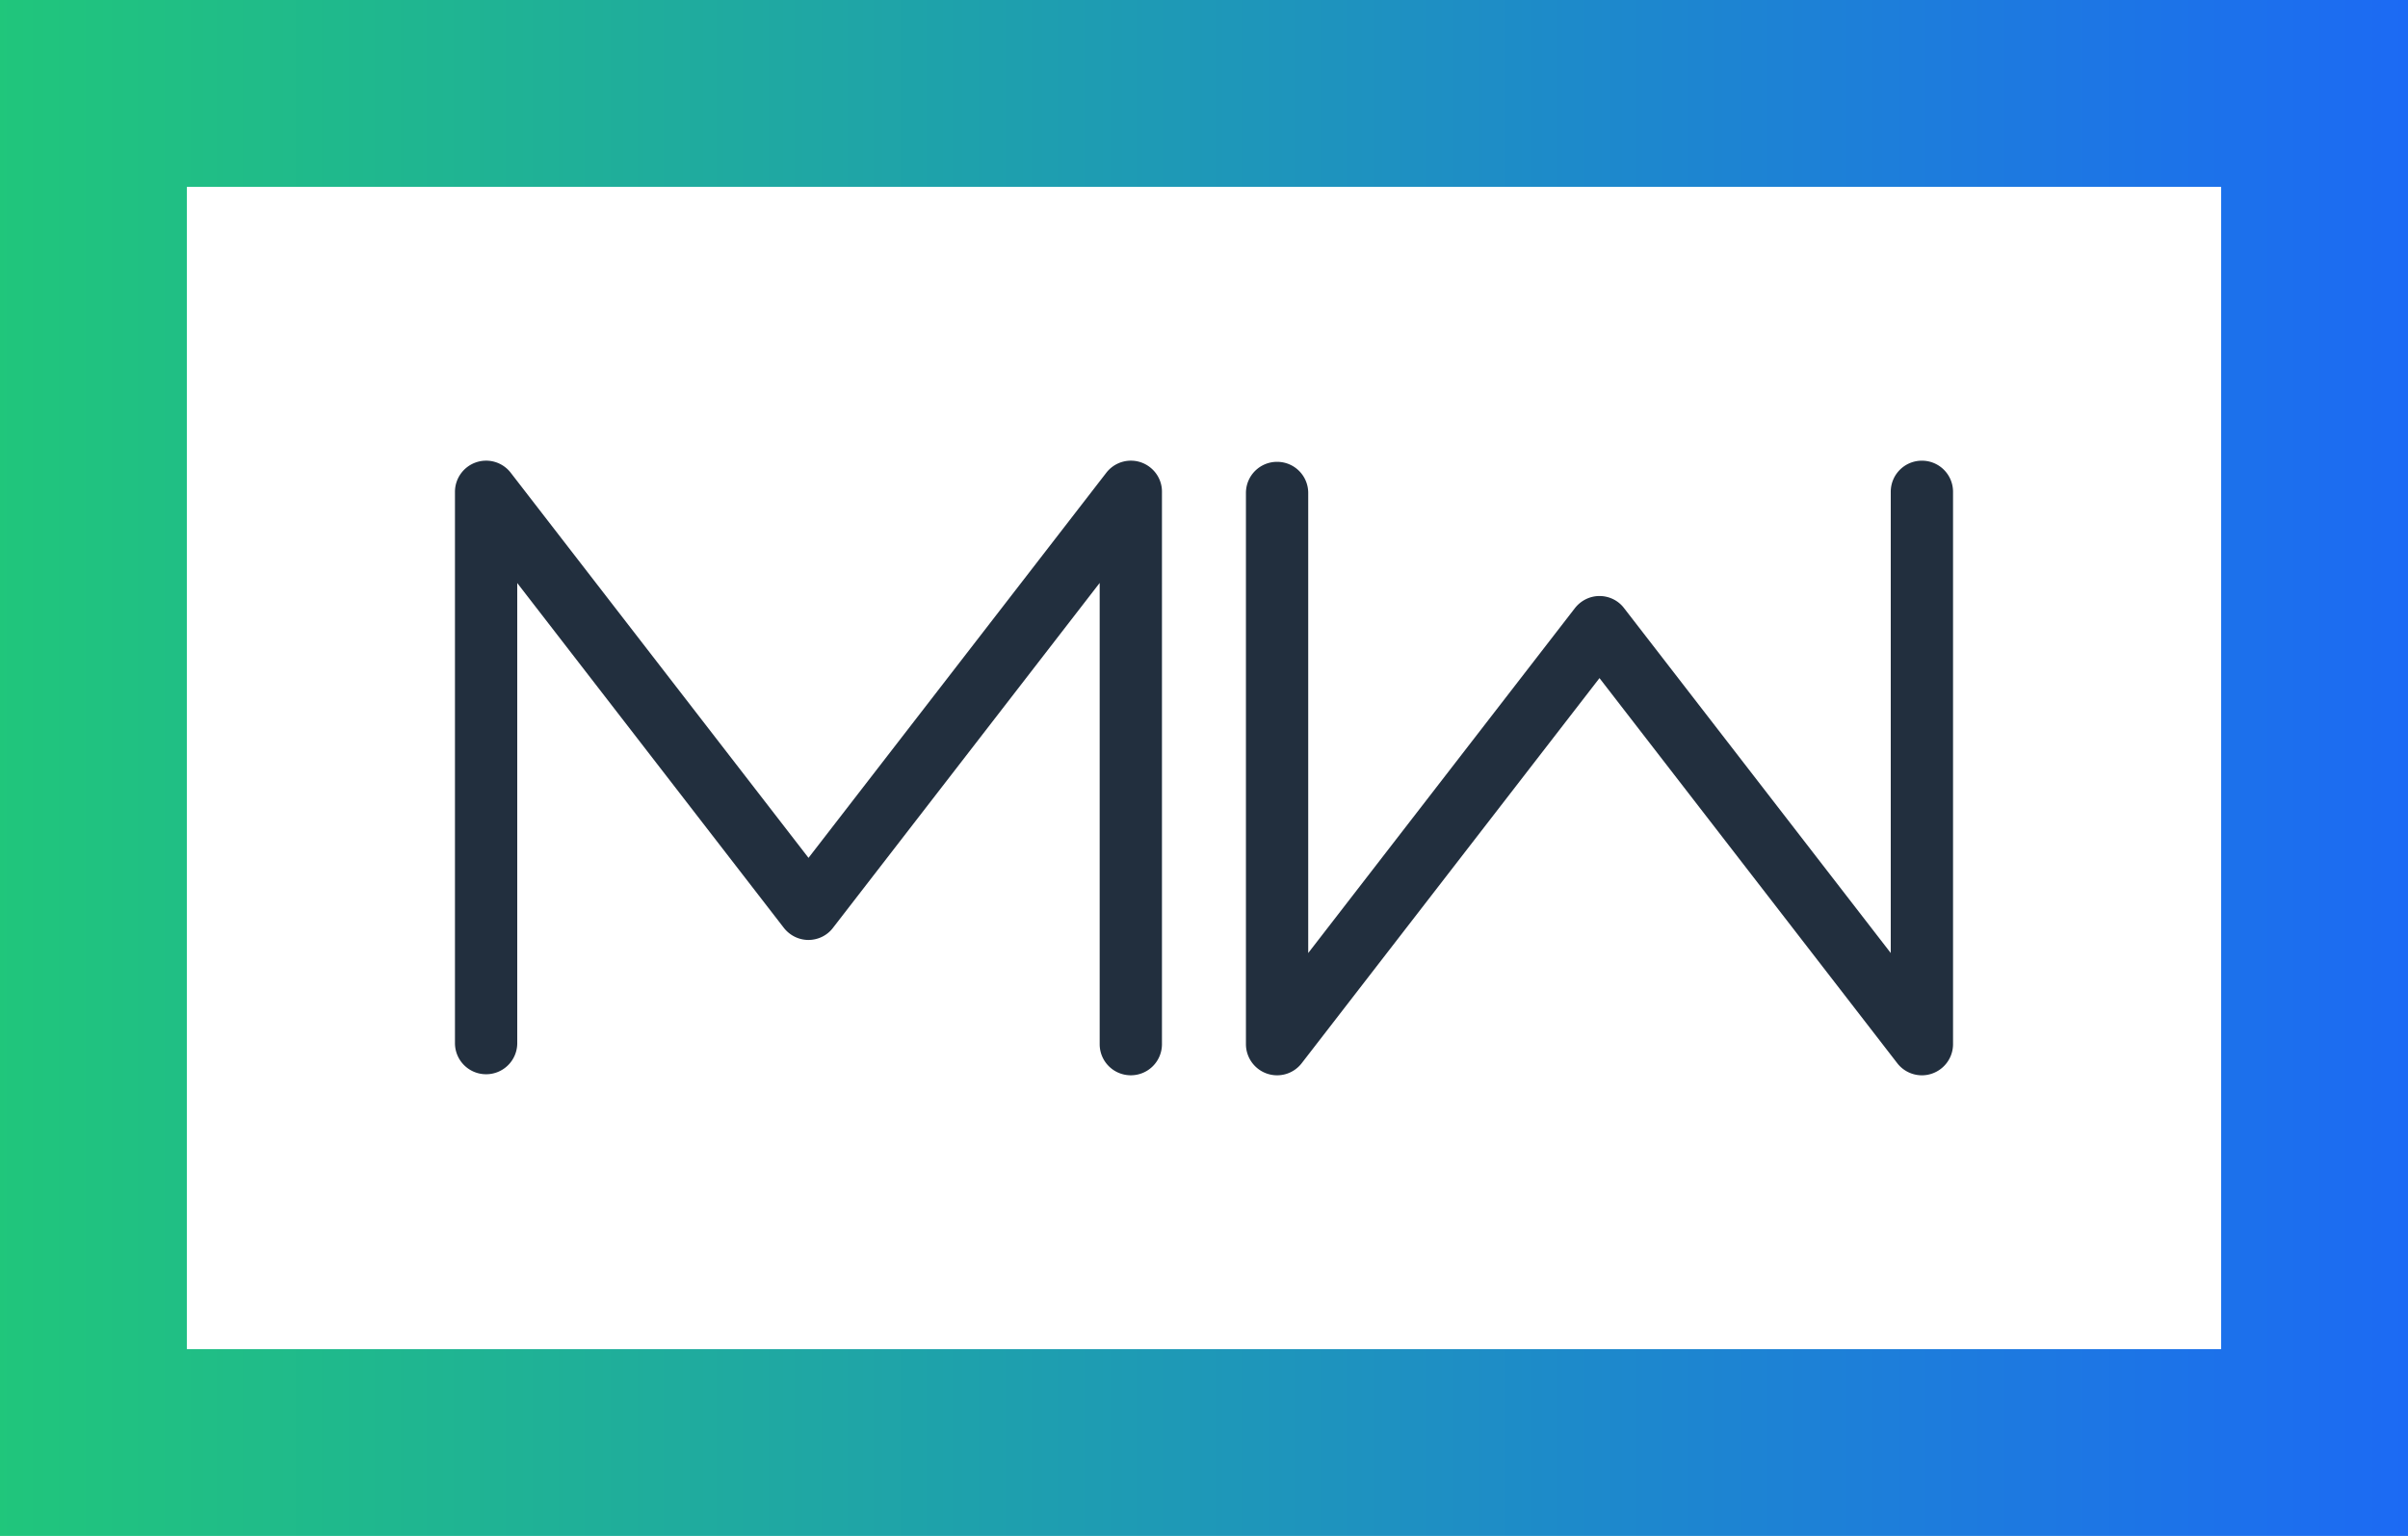
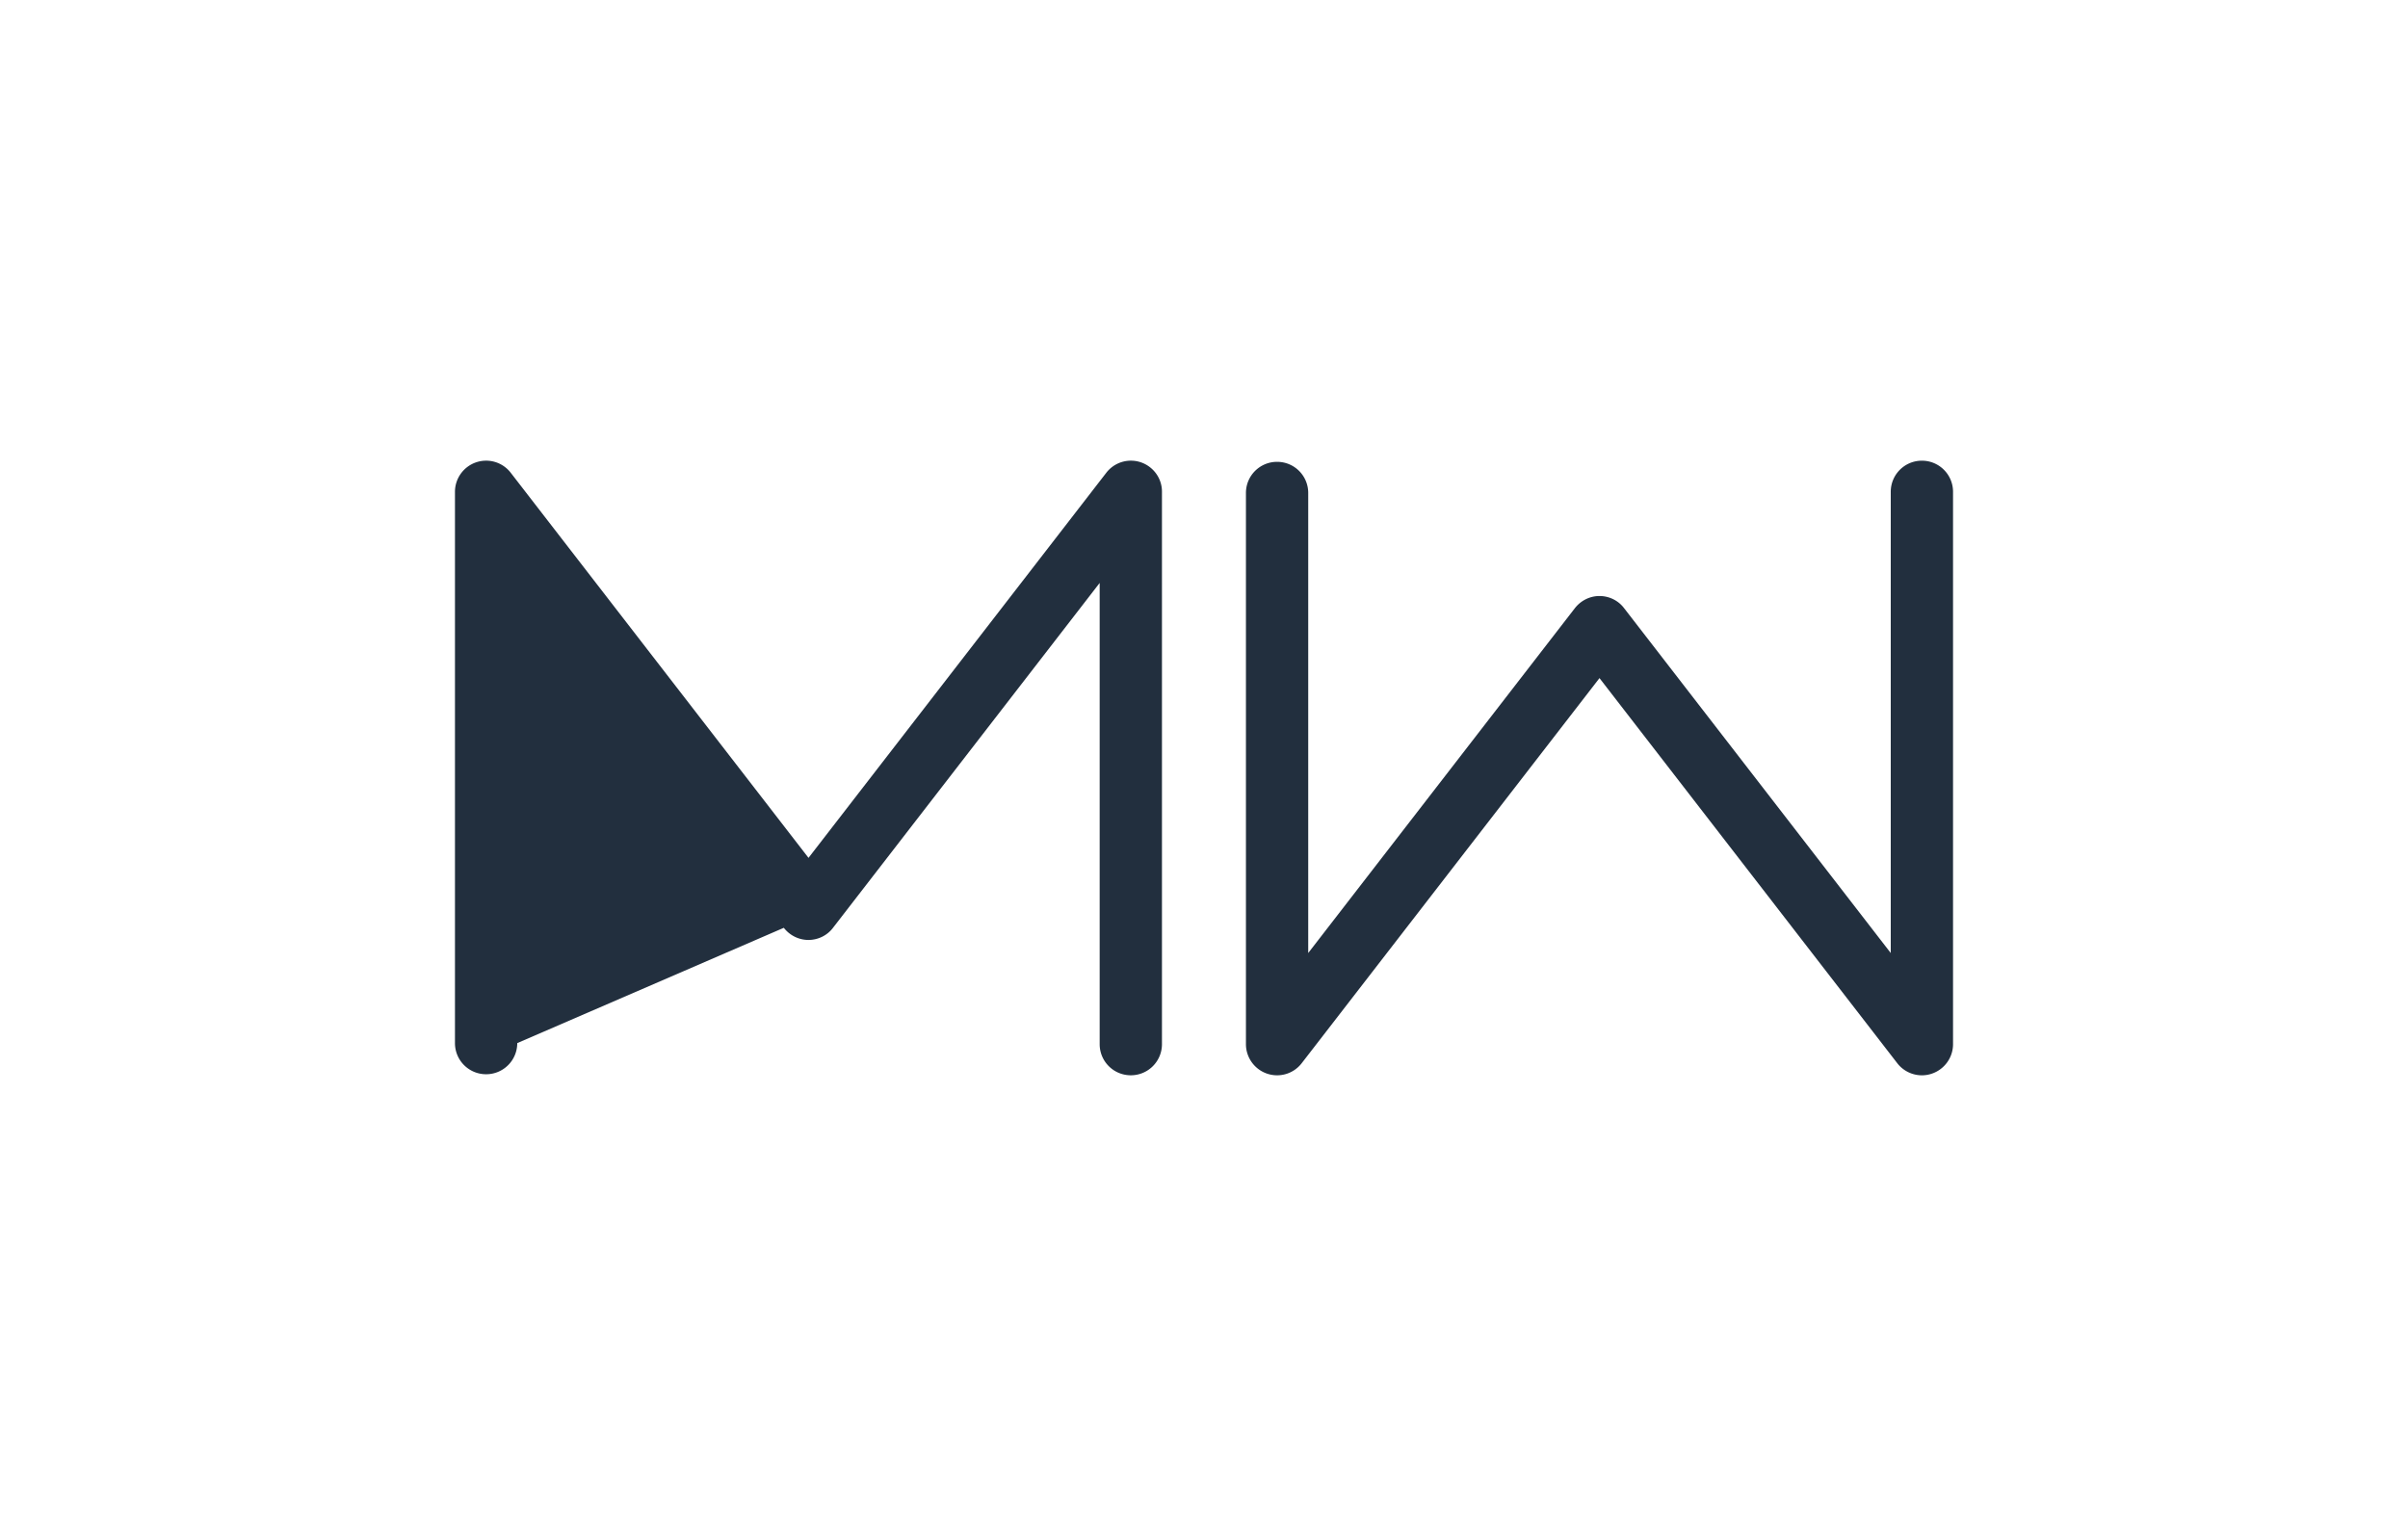
<svg xmlns="http://www.w3.org/2000/svg" viewBox="0 0 231.98 148">
  <style>
    .st1{fill:#222f3e}
  </style>
  <linearGradient id="SVGID_1_" gradientUnits="userSpaceOnUse" x1="-.626" y1="74" x2="232.305" y2="74">
    <stop offset="0" stop-color="#20c67b" />
    <stop offset="1" stop-color="#1c6af4" />
  </linearGradient>
-   <path d="M231.98 148H0V0h231.98v148zM18 130h195.98V18H18v112z" fill="url(#SVGID_1_)" />
  <g>
-     <path class="st1" d="M109.92 44.55a2.993 2.993 0 0 0-3.34 1L77.89 82.66 49.2 45.55a2.993 2.993 0 0 0-3.34-1 3.005 3.005 0 0 0-2.03 2.84v53.12c0 1.66 1.34 3 3 3s3-1.34 3-3V56.18L75.51 89.4c.57.73 1.44 1.17 2.37 1.17s1.81-.43 2.37-1.17l25.69-33.23v44.44c0 1.66 1.34 3 3 3s3-1.34 3-3V47.39c.01-1.28-.81-2.42-2.02-2.84zM186.12 103.45c-1.21.42-2.56.01-3.34-1l-28.69-37.11-28.69 37.11a2.993 2.993 0 0 1-3.34 1 3.005 3.005 0 0 1-2.03-2.84V47.5c0-1.66 1.34-3 3-3s3 1.34 3 3v44.33l25.69-33.23c.57-.73 1.44-1.17 2.37-1.17s1.81.43 2.37 1.17l25.69 33.23V47.39c0-1.66 1.34-3 3-3s3 1.34 3 3v53.22c0 1.28-.81 2.42-2.03 2.84z" />
+     <path class="st1" d="M109.92 44.55a2.993 2.993 0 0 0-3.34 1L77.89 82.66 49.2 45.55a2.993 2.993 0 0 0-3.34-1 3.005 3.005 0 0 0-2.03 2.84v53.12c0 1.66 1.34 3 3 3s3-1.34 3-3L75.51 89.4c.57.73 1.44 1.17 2.37 1.17s1.81-.43 2.37-1.17l25.69-33.23v44.44c0 1.66 1.34 3 3 3s3-1.34 3-3V47.39c.01-1.28-.81-2.42-2.02-2.84zM186.12 103.45c-1.21.42-2.56.01-3.34-1l-28.69-37.11-28.69 37.11a2.993 2.993 0 0 1-3.34 1 3.005 3.005 0 0 1-2.03-2.84V47.5c0-1.66 1.34-3 3-3s3 1.34 3 3v44.33l25.69-33.23c.57-.73 1.44-1.17 2.37-1.17s1.81.43 2.37 1.17l25.69 33.23V47.39c0-1.66 1.34-3 3-3s3 1.34 3 3v53.22c0 1.28-.81 2.42-2.03 2.84z" />
  </g>
</svg>